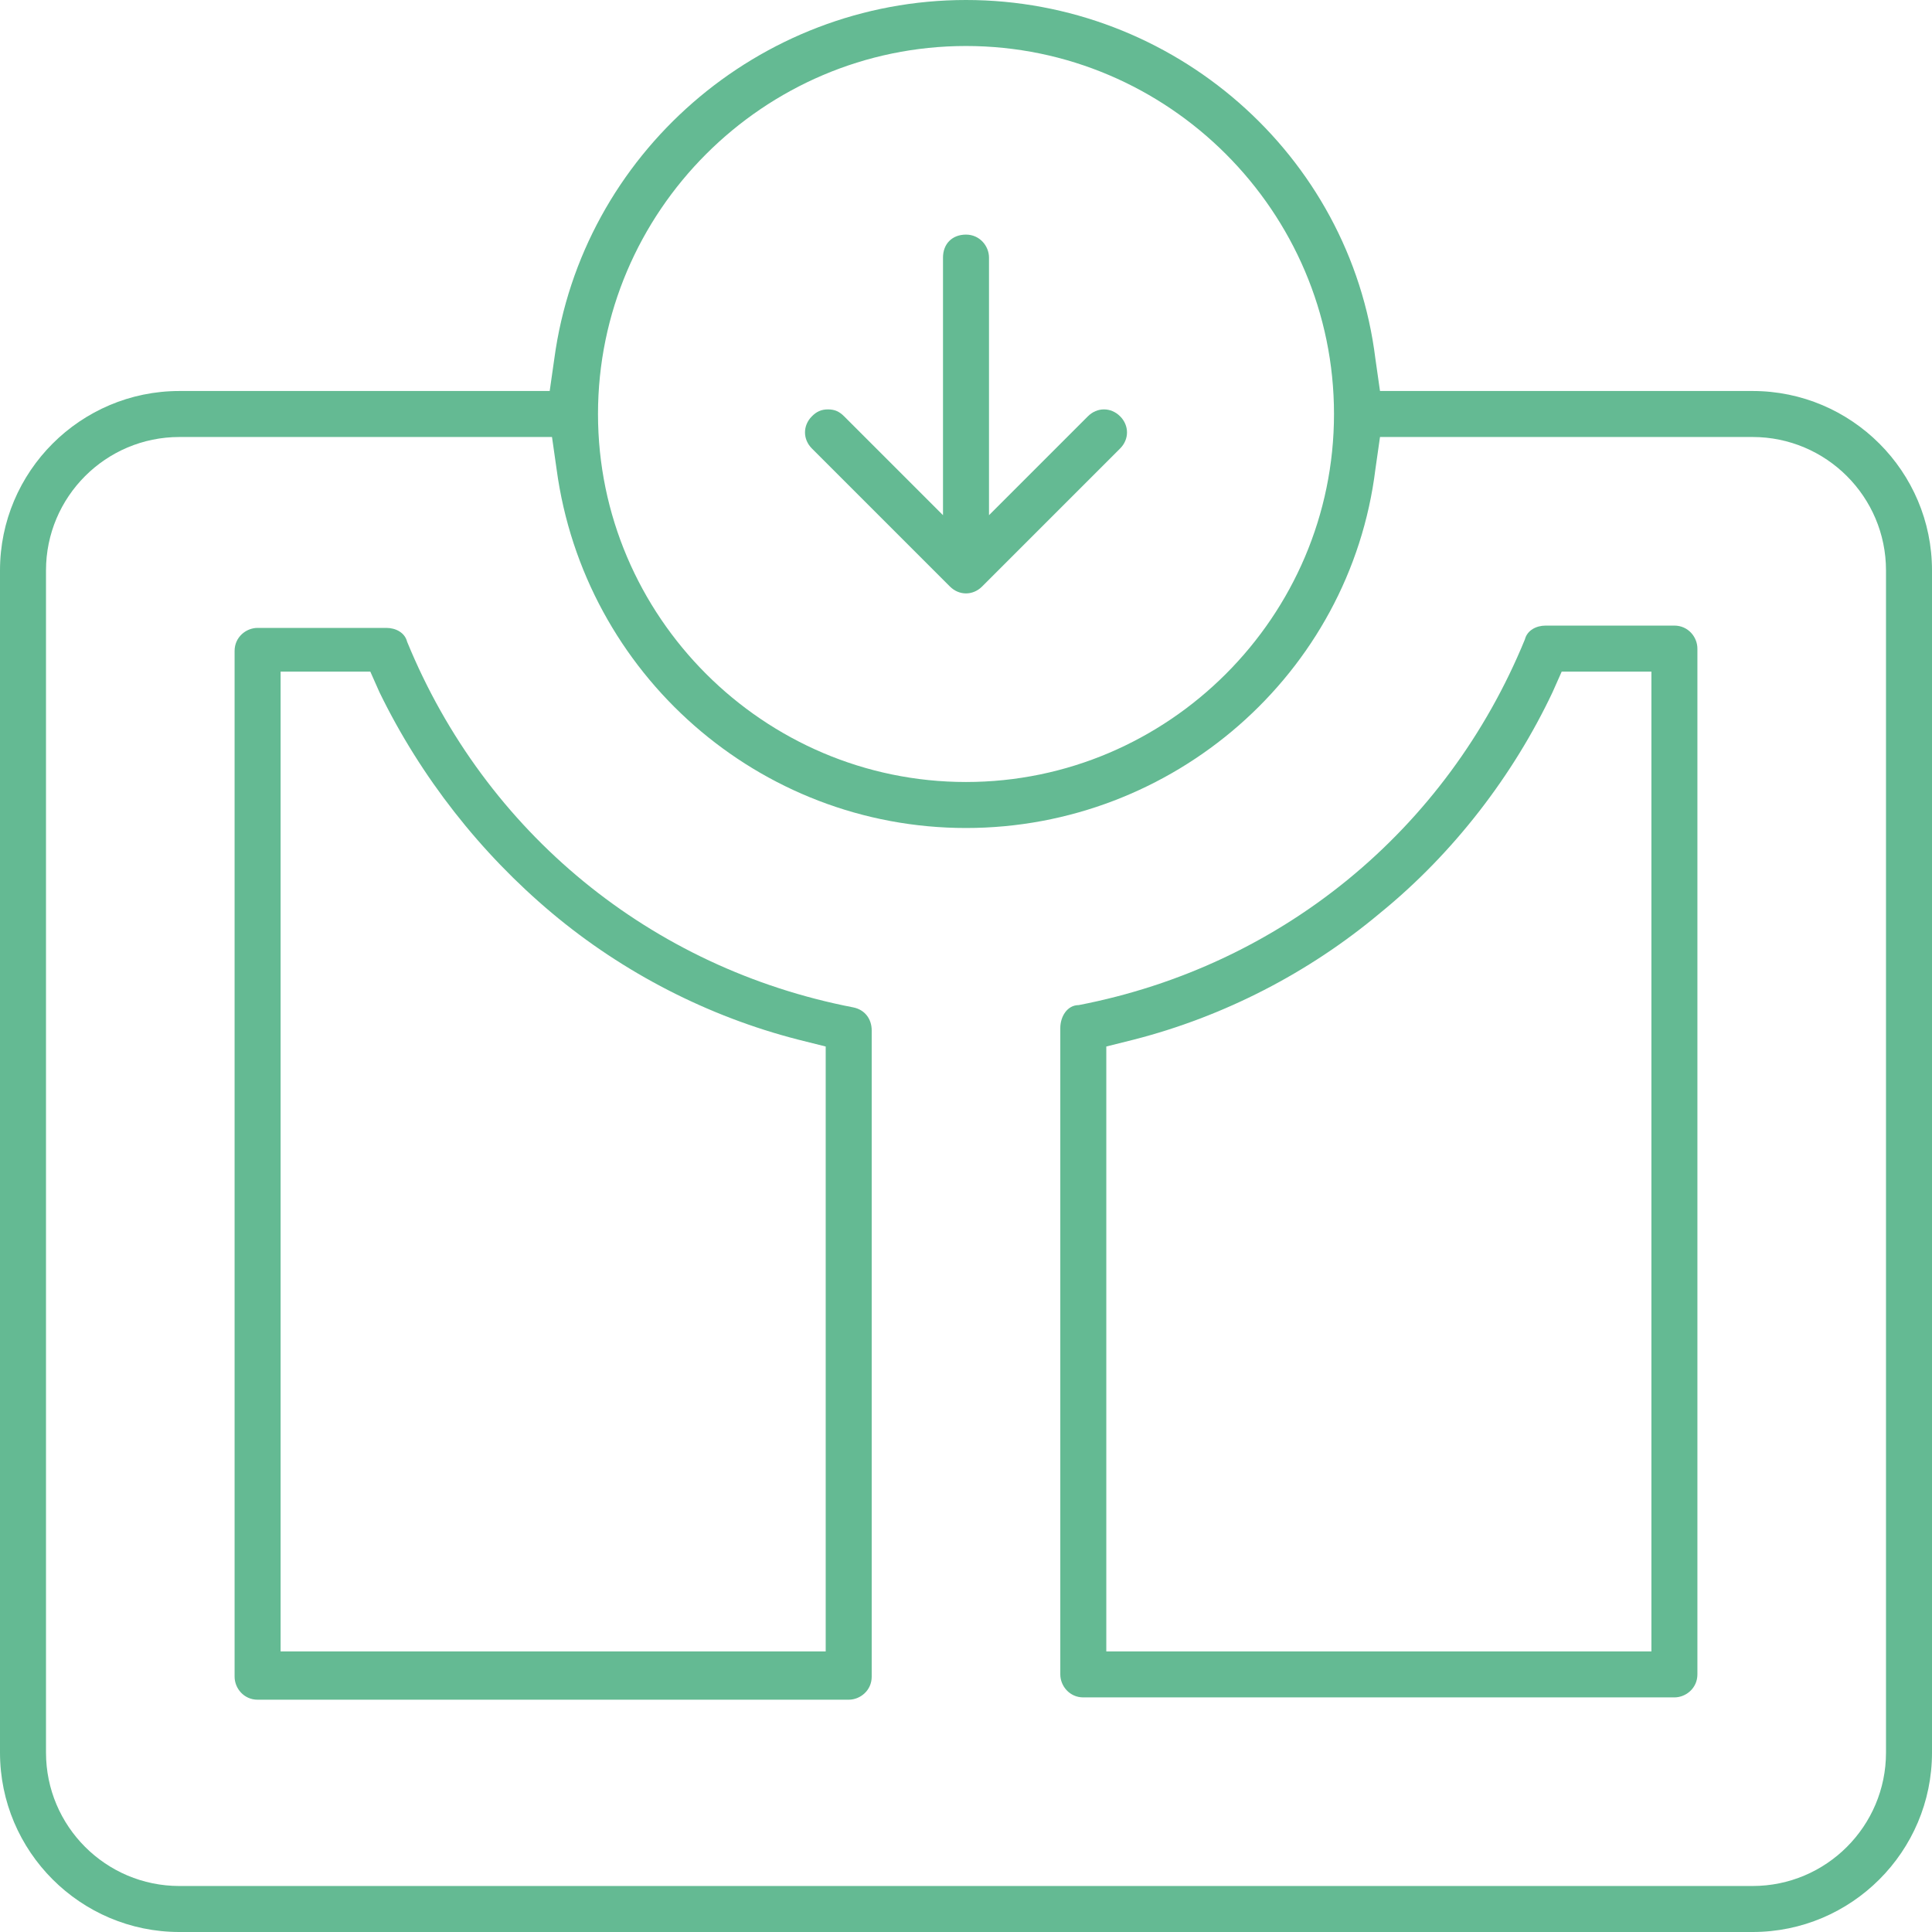
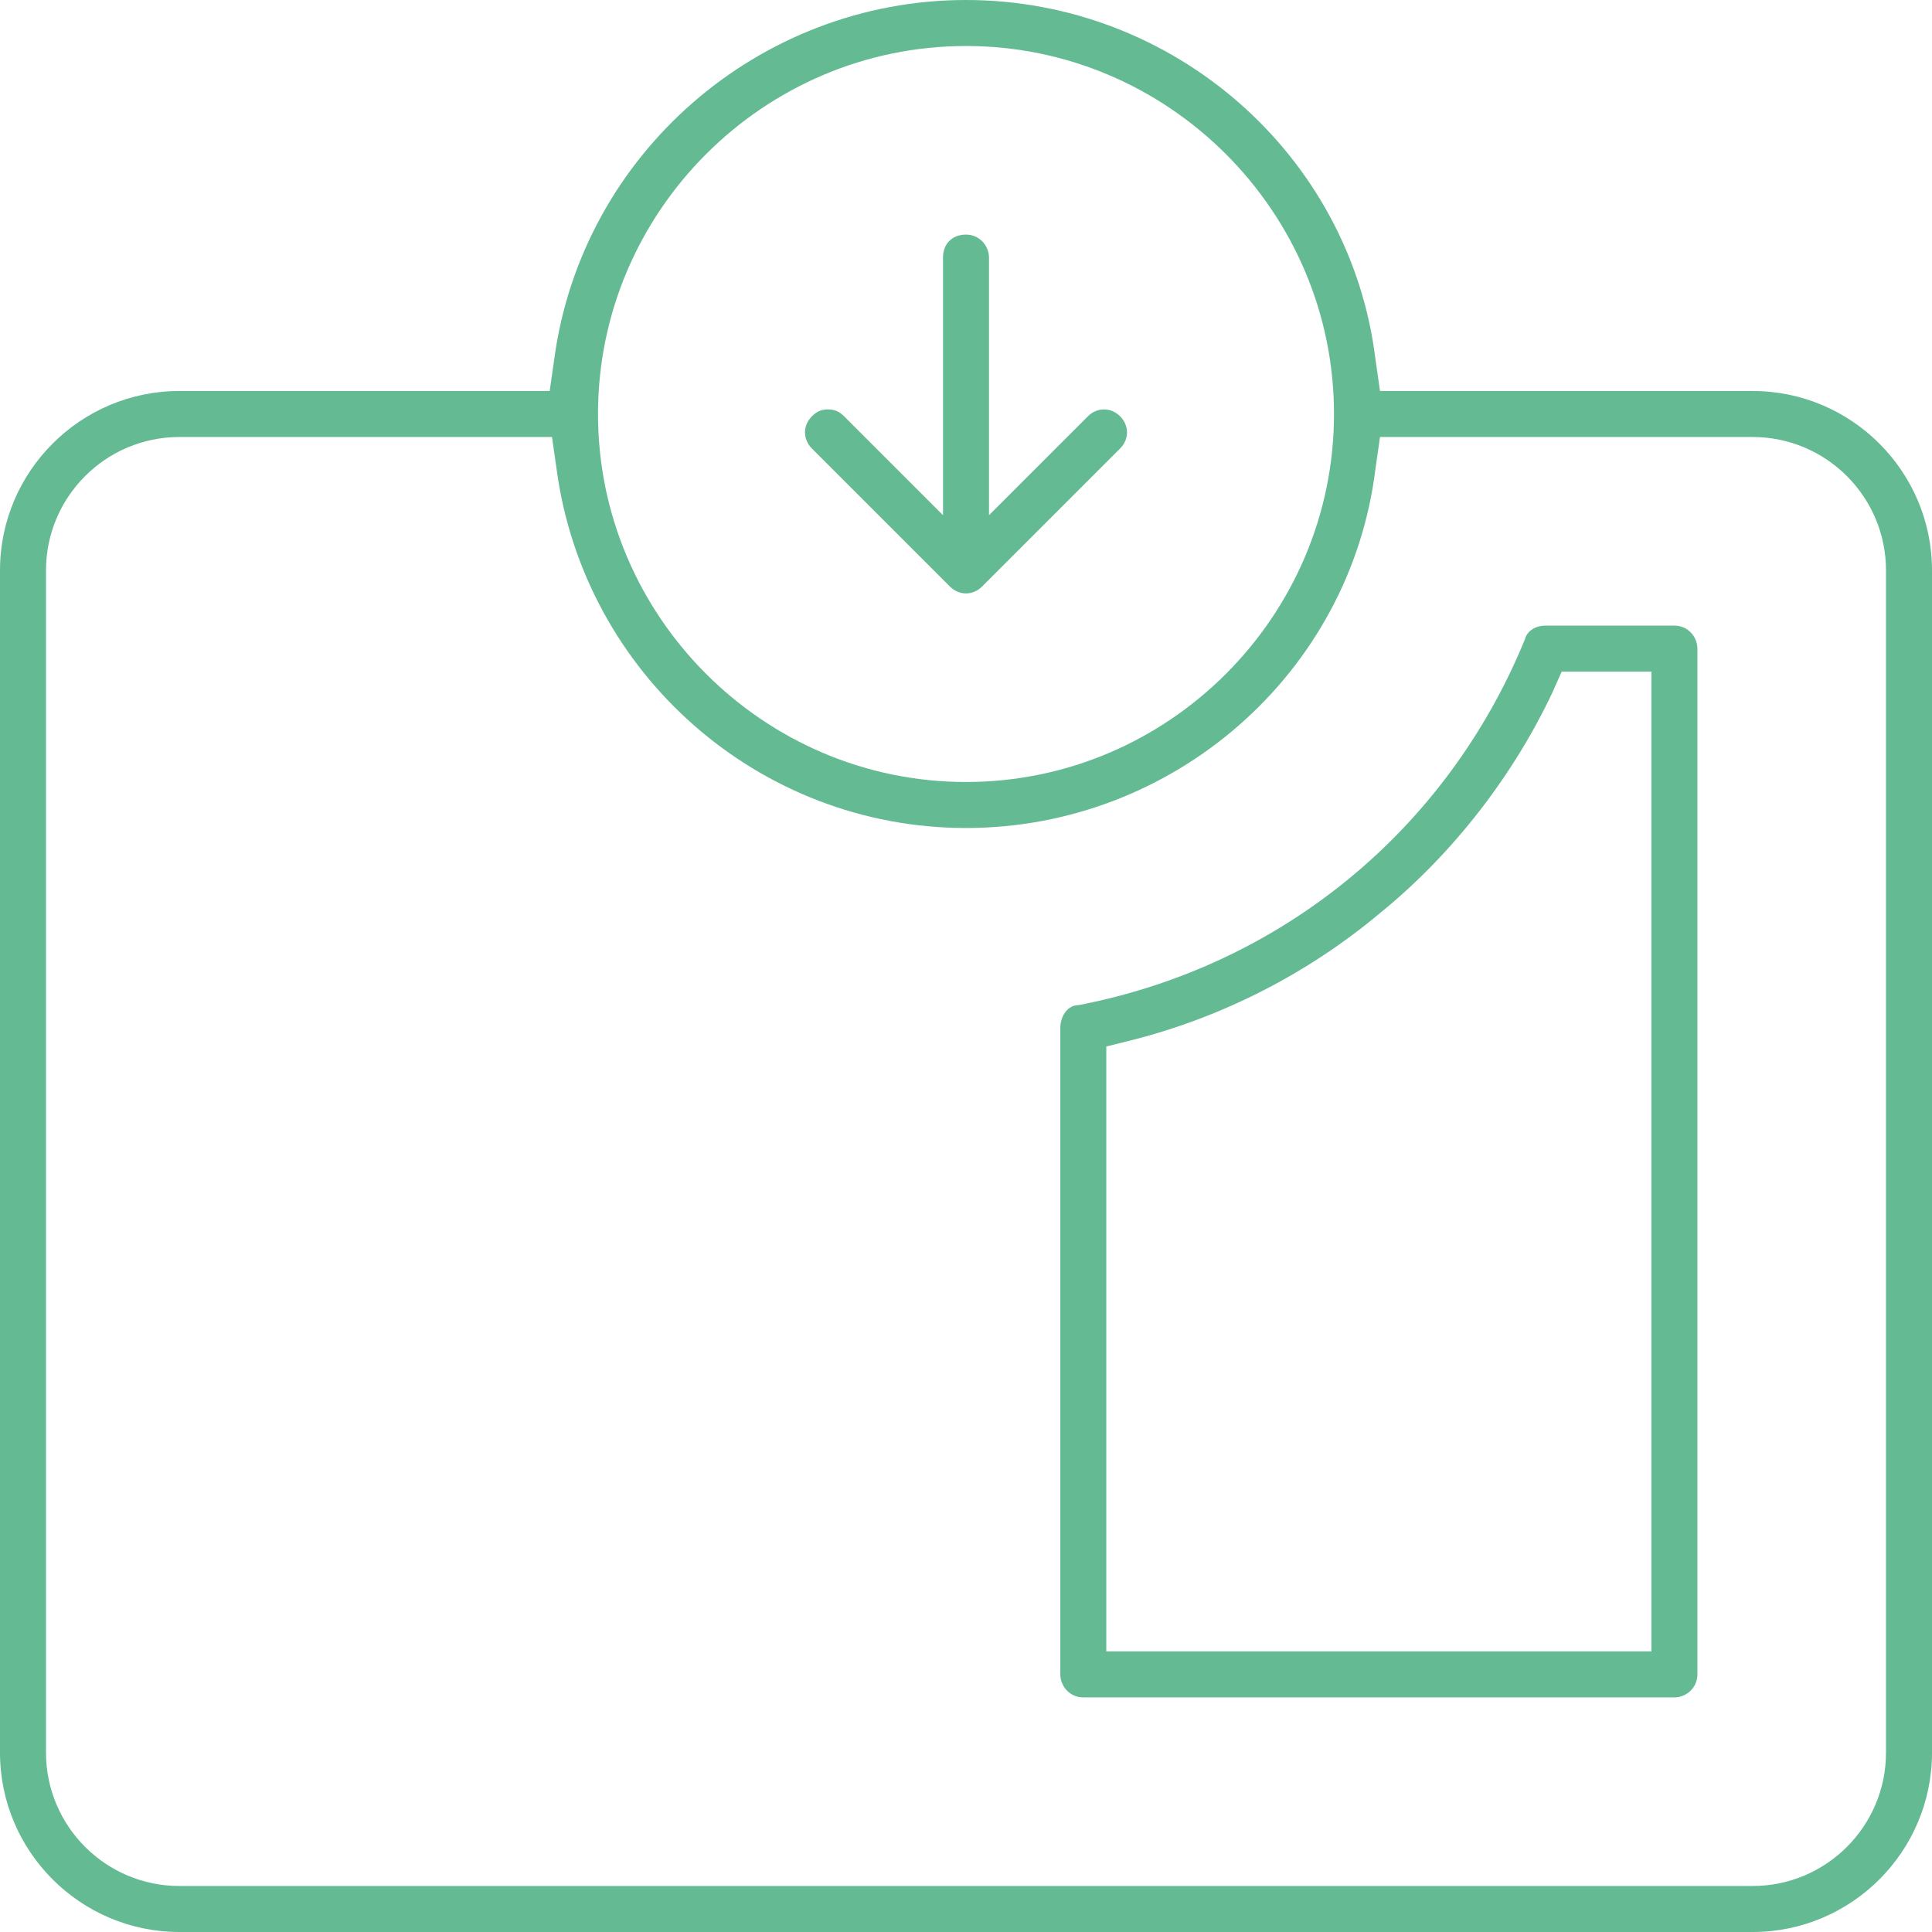
<svg xmlns="http://www.w3.org/2000/svg" id="Layer_1" version="1.1" viewBox="0 0 84 84">
  <defs>
    <style> .st0 { fill: #64ba93; } </style>
  </defs>
  <path class="st0" d="M76.2,17h-16.2l-.2-1.4C58.7,6.7,51,0,42,0s-16.7,6.7-17.9,15.6l-.2,1.4H7.8c-4.3,0-7.8,3.5-7.8,7.8v51.4c0,4.3,3.5,7.8,7.8,7.8h68.4c4.3,0,7.8-3.5,7.8-7.8V24.8c0-4.3-3.5-7.8-7.8-7.8ZM42,2c8.8,0,16,7.2,16,16s-7.2,16-16,16-16-7.2-16-16S33.2,2,42,2ZM82,76.2c0,3.2-2.6,5.8-5.8,5.8H7.8c-3.2,0-5.8-2.6-5.8-5.8V24.8c0-3.2,2.6-5.8,5.8-5.8h16.2l.2,1.4c1.2,8.9,8.8,15.6,17.8,15.6s16.7-6.7,17.8-15.6l.2-1.4h16.2c3.2,0,5.8,2.6,5.8,5.8v51.4Z" />
  <path class="st0" d="M72.8,27.2h-5.6c-.4,0-.8.2-.9.6-3.4,8.3-10.6,14.2-19.4,15.9-.5,0-.8.5-.8,1v28.1c0,.5.4,1,1,1h25.7c.5,0,1-.4,1-1V28.2c0-.5-.4-1-1-1h0ZM71.8,71.8h-23.7v-26.3l1.2-.3c3.9-1,7.6-2.9,10.7-5.5,3.2-2.6,5.8-6,7.5-9.6l.4-.9h3.9v42.6h0Z" />
-   <path class="st0" d="M37.1,43.8c-8.8-1.7-16-7.6-19.4-15.9-.1-.4-.5-.6-.9-.6h-5.6c-.5,0-1,.4-1,1v44.6c0,.5.4,1,1,1h25.7c.5,0,1-.4,1-1v-28.1c0-.5-.3-.9-.8-1h0ZM35.9,71.8H12.2V29.2h3.9l.4.9c1.8,3.7,4.4,7,7.5,9.6,3.1,2.6,6.8,4.5,10.7,5.5l1.2.3v26.3h0Z" />
  <path class="st0" d="M41.3,25.5c.4.4,1,.4,1.4,0l6-6c.4-.4.4-1,0-1.4s-1-.4-1.4,0l-4.3,4.3v-11.2c0-.5-.4-1-1-1s-1,.4-1,1v11.2l-4.3-4.3c-.2-.2-.4-.3-.7-.3s-.5.1-.7.3c-.4.4-.4,1,0,1.4l6,6h0Z" />
</svg>